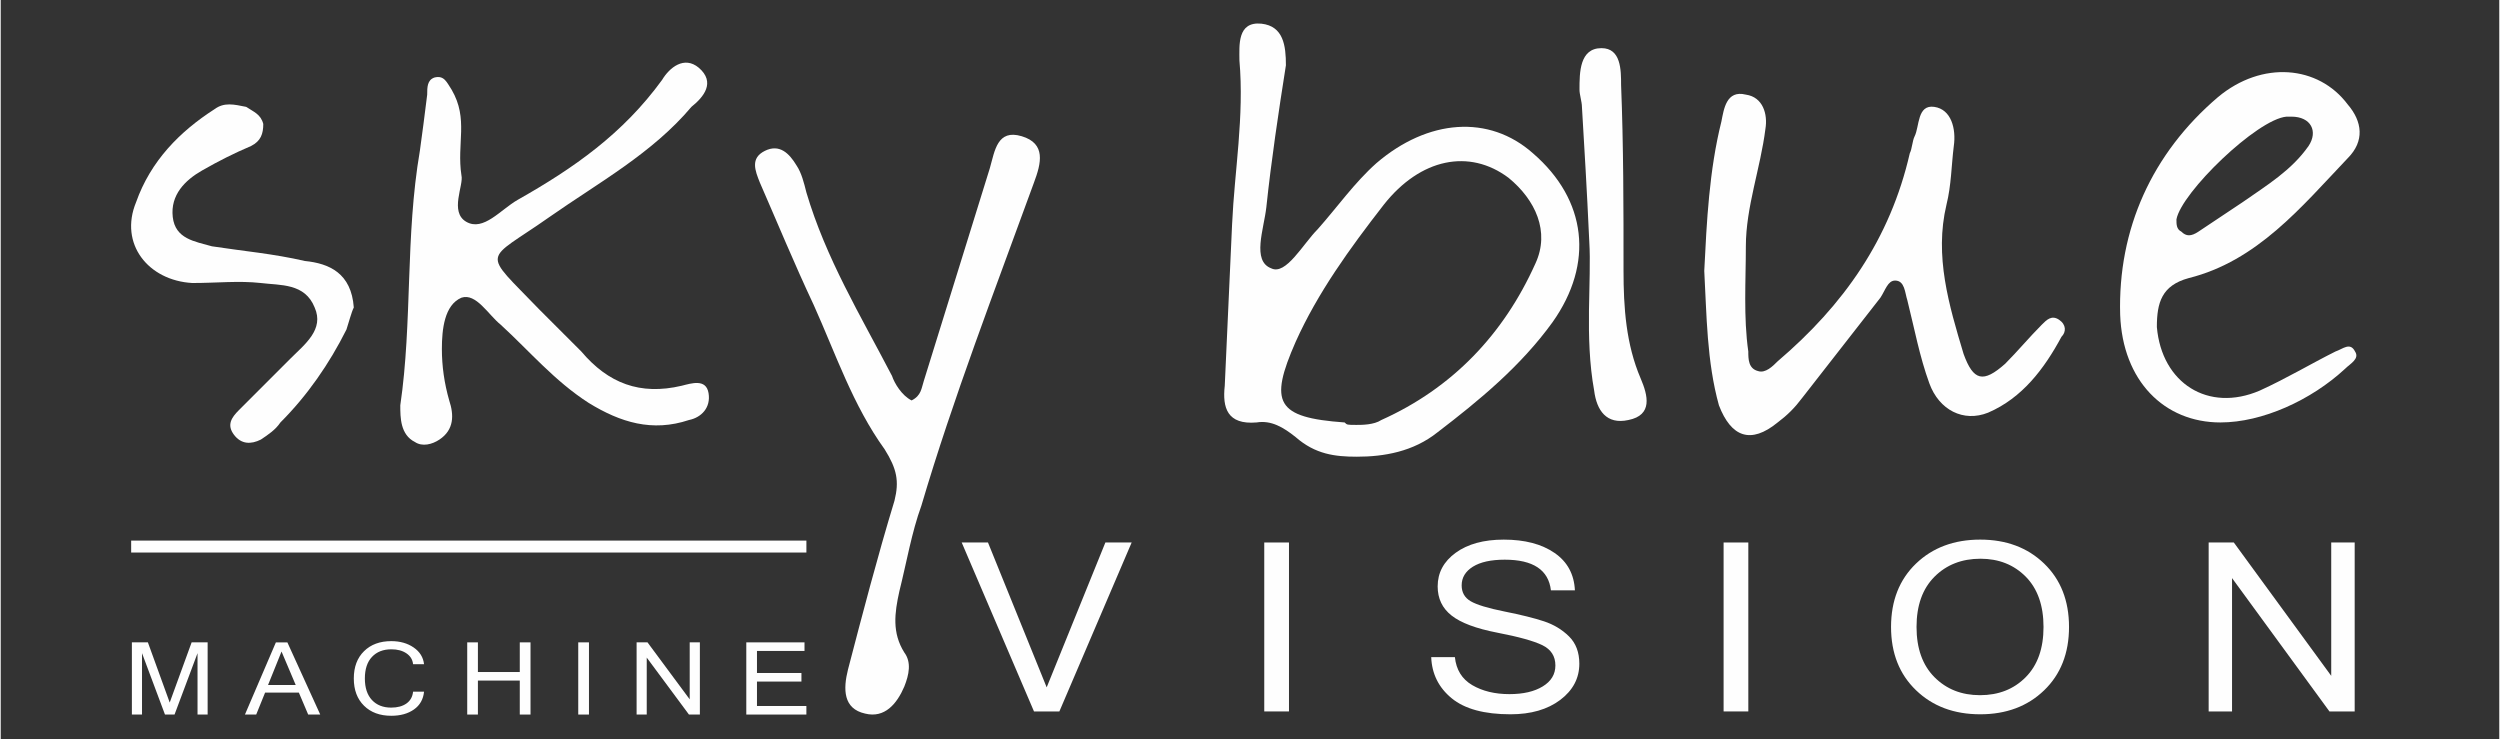
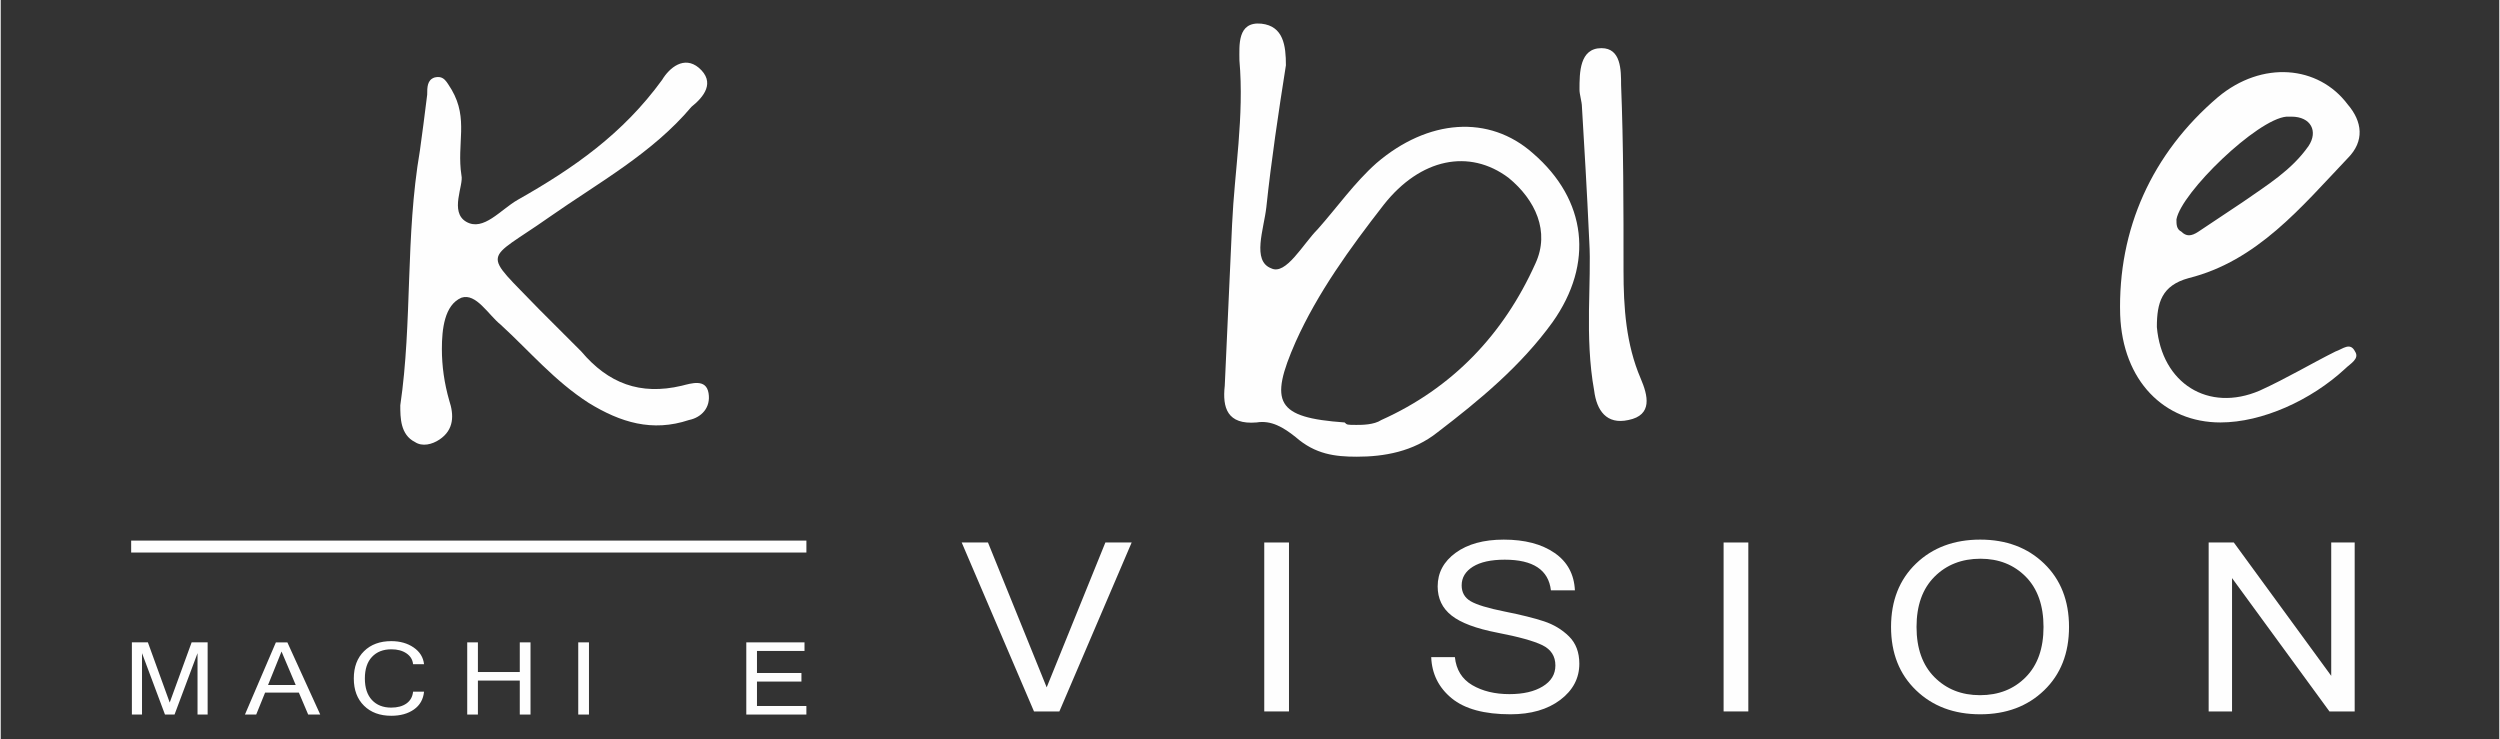
<svg xmlns="http://www.w3.org/2000/svg" xml:space="preserve" width="1914px" height="566px" version="1.1" style="shape-rendering:geometricPrecision; text-rendering:geometricPrecision; image-rendering:optimizeQuality; fill-rule:evenodd; clip-rule:evenodd" viewBox="0 0 1914 566.33">
  <rect x="0" y="0" width="1914" height="566.33" fill="#333333" stroke="none" />
  <defs>
    <style type="text/css">
   
    .fil0 {fill:#FEFEFE}
    .fil1 {fill:#FEFEFE;fill-rule:nonzero}
   
  </style>
  </defs>
  <g id="Layer_x0020_2">
    <g id="_1155559872">
      <g id="Logoschriftzug">
        <g>
          <g>
            <path class="fil0" d="M1038.86 349.86c-16.87,0 -31.86,-1.88 -46.85,-14.99 -9.37,-7.5 -18.74,-13.12 -29.99,-11.25 -22.49,1.88 -26.24,-11.24 -24.36,-28.11 1.87,-41.23 3.75,-82.46 5.62,-123.69 1.87,-41.23 9.37,-82.46 5.62,-125.57 0,-11.24 -1.87,-29.99 16.87,-28.11 16.87,1.87 18.74,16.87 18.74,31.86 -5.62,35.61 -11.24,73.09 -14.99,108.7 -1.88,16.87 -11.25,41.23 3.75,46.85 11.24,5.62 24.36,-18.74 35.61,-29.98 14.99,-16.87 28.11,-35.61 44.98,-50.61 39.35,-33.73 86.2,-37.48 119.94,-7.49 41.23,35.61 46.85,84.33 14.99,129.31 -24.36,33.74 -56.22,59.97 -88.08,84.34 -18.74,14.99 -41.23,18.74 -61.85,18.74zm0 -24.36c3.75,0 13.12,0 18.74,-3.75 54.35,-24.37 93.71,-65.6 118.07,-119.95 11.25,-24.36 0,-48.72 -20.61,-65.59 -29.99,-22.49 -67.47,-14.99 -95.58,20.61 -26.24,33.74 -50.6,67.47 -67.47,104.96 -20.62,46.85 -14.99,58.09 37.48,61.84 1.88,1.88 1.88,1.88 9.37,1.88z" />
-             <path class="fil0" d="M1304.99 207.43c1.87,-37.49 3.75,-76.84 13.12,-114.33 1.87,-9.37 3.74,-24.36 18.74,-20.61 13.12,1.87 16.87,14.99 14.99,26.24 -3.75,29.98 -14.99,59.97 -14.99,89.95 0,26.24 -1.88,54.35 1.87,80.59 0,5.62 0,13.12 7.5,14.99 5.62,1.88 11.25,-3.74 14.99,-7.49 50.6,-43.11 86.21,-93.71 101.21,-159.3 1.87,-3.75 1.87,-9.37 3.74,-13.12 3.75,-7.5 1.88,-24.37 15,-22.49 13.12,1.87 16.86,16.87 14.99,29.98 -1.88,15 -1.88,29.99 -5.62,44.98 -9.37,39.36 1.87,76.84 13.12,114.33 7.49,20.61 14.99,22.49 31.86,7.49 9.37,-9.37 18.74,-20.61 28.11,-29.98 3.75,-3.75 7.5,-7.5 13.12,-3.75 5.62,3.75 5.62,9.37 1.87,13.12 -13.12,24.36 -29.98,46.85 -56.22,58.1 -18.74,7.49 -37.48,-1.88 -44.98,-22.49 -7.5,-20.62 -11.25,-41.23 -16.87,-63.72 -1.87,-5.63 -1.87,-15 -9.37,-15 -5.62,0 -7.5,7.5 -11.24,13.12 -20.62,26.24 -39.36,50.6 -59.98,76.84 -5.62,7.5 -11.24,13.12 -18.74,18.74 -20.61,16.87 -35.61,11.25 -44.98,-13.12 -9.37,-33.73 -9.37,-69.34 -11.24,-103.07z" />
            <path class="fil0" d="M352.93 134.33c1.88,7.5 -9.37,28.12 3.75,35.61 13.12,7.5 26.24,-9.37 39.36,-16.86 43.1,-24.37 80.58,-50.61 110.57,-91.84 5.62,-9.37 16.87,-18.74 28.11,-9.37 13.12,11.25 3.75,22.49 -5.62,29.99 -29.99,35.61 -71.22,58.1 -108.7,84.34 -50.6,35.6 -52.48,24.36 -7.5,71.21 11.25,11.25 20.62,20.62 31.86,31.86 20.62,24.37 44.98,33.74 76.84,26.24 7.5,-1.88 18.74,-5.62 20.62,5.62 1.87,11.25 -5.63,18.74 -15,20.62 -28.11,9.37 -52.47,1.87 -76.84,-13.12 -26.23,-16.87 -44.97,-39.36 -67.46,-59.97 -9.37,-7.5 -18.75,-24.37 -29.99,-20.62 -13.12,5.62 -14.99,24.37 -14.99,39.36 0,13.12 1.87,26.23 5.62,39.35 3.75,11.25 3.75,22.49 -7.5,29.99 -5.62,3.75 -13.12,5.62 -18.74,1.87 -11.24,-5.62 -11.24,-18.74 -11.24,-28.11 9.37,-63.72 3.74,-129.31 14.99,-194.91 1.87,-13.12 3.75,-28.11 5.62,-43.1 0,-5.62 0,-11.25 5.62,-13.12 7.5,-1.87 9.37,3.75 13.12,9.37 13.12,22.49 3.75,41.23 7.5,65.59z" />
-             <path class="fil0" d="M697.77 306.75c7.5,-3.74 7.5,-9.37 9.37,-14.99 16.87,-54.35 33.73,-108.7 50.6,-163.05 3.75,-13.12 5.62,-29.98 24.37,-24.36 18.74,5.62 14.99,20.61 9.37,35.61 -29.99,82.46 -61.85,164.92 -86.21,247.38 -7.5,20.62 -11.25,43.11 -16.87,65.6 -3.75,16.86 -5.62,31.86 3.75,46.85 5.62,7.5 3.74,16.87 0,26.24 -5.63,13.12 -15,24.36 -29.99,20.61 -16.87,-3.74 -16.87,-18.74 -13.12,-33.73 11.25,-43.11 22.49,-86.21 35.61,-129.32 3.75,-14.99 1.87,-24.36 -7.5,-39.35 -24.36,-33.74 -37.48,-73.09 -54.35,-110.58 -14.99,-31.86 -28.11,-63.72 -41.23,-93.7 -3.75,-9.37 -7.49,-18.74 3.75,-24.37 11.25,-5.62 18.74,1.88 24.36,11.25 3.75,5.62 5.63,13.12 7.5,20.61 14.99,50.61 41.23,93.71 65.6,140.56 1.87,5.63 7.49,15 14.99,18.74z" />
            <path class="fil0" d="M1700.43 323.62c-43.11,0 -74.97,-31.86 -76.84,-82.46 -1.87,-65.59 24.36,-123.69 74.97,-166.8 33.73,-28.11 76.83,-24.36 99.32,5.63 11.25,13.11 13.12,28.11 0,41.23 -35.6,37.48 -69.34,78.71 -121.81,91.83 -20.62,5.62 -24.37,18.74 -24.37,37.48 3.75,43.11 39.36,65.6 78.72,48.73 20.61,-9.37 39.35,-20.62 58.09,-29.99 5.63,-1.87 11.25,-7.49 15,0 3.74,5.62 -3.75,9.37 -7.5,13.12 -26.24,24.36 -63.72,41.23 -95.58,41.23zm54.35 -234.26c-1.88,0 -3.75,0 -3.75,0 -22.49,1.87 -80.59,58.09 -84.34,78.71 0,3.75 0,7.5 3.75,9.37 3.75,3.75 7.5,3.75 13.12,0 11.25,-7.5 22.49,-14.99 33.74,-22.49 18.74,-13.12 37.48,-24.36 50.6,-43.1 7.49,-11.25 1.87,-22.49 -13.12,-22.49z" />
-             <path class="fil0" d="M270.47 235.54c-1.88,3.75 -3.75,11.24 -5.62,16.87 -13.12,26.23 -29.99,50.6 -50.6,71.21 -3.75,5.62 -9.37,9.37 -15,13.12 -7.49,3.75 -14.99,3.75 -20.61,-3.75 -5.62,-7.49 -1.88,-13.12 3.75,-18.74 13.12,-13.12 26.23,-26.24 39.35,-39.36 11.25,-11.24 26.24,-22.48 18.74,-39.35 -7.49,-18.74 -26.23,-16.87 -41.23,-18.74 -16.86,-1.88 -33.73,0 -52.47,0 -33.74,-1.88 -56.23,-29.99 -43.11,-61.85 11.25,-31.86 33.74,-54.35 59.97,-71.22 7.5,-5.62 15,-3.74 24.37,-1.87 5.62,3.75 11.24,5.62 13.12,13.12 0,7.49 -1.88,13.12 -9.37,16.87 -13.12,5.62 -24.37,11.24 -37.49,18.74 -13.12,7.49 -24.36,18.74 -22.49,35.61 1.88,16.86 16.87,18.74 29.99,22.48 24.36,3.75 46.85,5.63 71.22,11.25 18.74,1.87 35.6,9.37 37.48,35.61z" />
            <path class="fil0" d="M1216.9 184.94c-1.87,-41.23 -3.74,-71.22 -5.62,-103.08 0,-3.75 -1.87,-9.37 -1.87,-13.12 0,-13.12 0,-31.86 16.86,-31.86 15,0 15,16.87 15,28.11 1.87,46.86 1.87,93.71 1.87,142.44 0,28.11 1.88,56.22 13.12,82.46 5.62,13.12 9.37,28.11 -9.37,31.86 -16.87,3.75 -24.36,-7.5 -26.24,-22.49 -7.49,-41.23 -1.87,-84.34 -3.75,-114.32z" />
          </g>
        </g>
      </g>
      <rect class="fil0" x="99.92" y="414.12" width="517.26" height="9.15" />
      <path class="fil1" d="M158.5 547.38l-7.74 0 0 -47.03 -17.61 47.03 -7.33 0 -17.59 -47.03 0 47.03 -7.76 0 0 -55.3 12.26 0 16.72 46.1 16.79 -46.1 12.26 0 0 55.3z" />
      <path id="1" class="fil1" d="M225.98 524.75l-10.87 -25.65 -10.34 25.65 21.21 0zm18.78 22.63l-9.23 0 -7.15 -16.82 -25.86 0 -6.81 16.82 -8.63 0 23.71 -55.3 8.79 0 25.18 55.3z" />
      <path id="2" class="fil1" d="M299.19 548.32c-8.73,0 -15.7,-2.56 -20.9,-7.71 -5.22,-5.14 -7.82,-12.1 -7.82,-20.87 0,-8.78 2.6,-15.75 7.82,-20.88 5.2,-5.14 12.17,-7.72 20.9,-7.72 6.71,0 12.43,1.63 17.14,4.87 4.71,3.25 7.36,7.52 7.95,12.82l-8.41 0c-0.34,-3.5 -2.04,-6.27 -5.09,-8.34 -3.03,-2.06 -6.88,-3.09 -11.51,-3.09 -6.25,0 -11.21,1.93 -14.86,5.8 -3.65,3.86 -5.47,9.37 -5.47,16.54 0,7.13 1.81,12.64 5.43,16.52 3.62,3.88 8.54,5.81 14.73,5.81 4.83,0 8.74,-1.06 11.71,-3.17 2.98,-2.11 4.66,-5.14 5.06,-9.05l8.41 0c-0.59,5.88 -3.16,10.43 -7.75,13.65 -4.57,3.21 -10.34,4.82 -17.34,4.82z" />
      <path id="3" class="fil1" d="M405.84 547.38l-8.22 0 0 -26.03 -32.08 0 0 26.03 -8.18 0 0 -55.3 8.18 0 0 22.72 32.08 0 0 -22.72 8.22 0 0 55.3z" />
      <path id="4" class="fil1" d="M450.62 547.38l-8.21 0 0 -55.3 8.21 0 0 55.3z" />
-       <path id="5" class="fil1" d="M535.58 547.38l-8.37 0 -32.34 -43.64 0 43.64 -7.76 0 0 -55.3 8.35 0 32.33 43.65 0 -43.65 7.79 0 0 55.3z" />
      <path id="6" class="fil1" d="M617.17 547.38l-46.03 0 0 -55.3 44.59 0 0 6.57 -36.41 0 0 16.89 34.06 0 0 6.57 -34.06 0 0 18.71 37.85 0 0 6.56z" />
      <path class="fil1" d="M866.35 415.57l-55.38 129.42 -19.44 0 -55.38 -129.42 20.13 0 44.97 110.97 44.97 -110.97 20.13 0z" />
      <path id="1" class="fil1" d="M986.86 544.99l-18.94 0 0 -129.42 18.94 0 0 129.42z" />
      <path id="2" class="fil1" d="M1156.55 547.18c-20.1,0 -35.09,-4.09 -45.04,-12.26 -9.95,-8.16 -15.19,-18.68 -15.69,-31.52l18.14 0c1,9.65 5.41,16.79 13.27,21.43 7.89,4.61 17.38,6.9 28.52,6.9 10.58,0 19.07,-1.96 25.5,-5.91 6.47,-3.95 9.69,-9.28 9.69,-16.06 0,-7.11 -3.35,-12.29 -10.02,-15.55 -6.66,-3.22 -18.14,-6.41 -34.45,-9.55 -16.29,-3.16 -27.96,-7.53 -35.06,-13.14 -7.1,-5.57 -10.65,-13.01 -10.65,-22.32 0,-10.46 4.61,-19.08 13.83,-25.77 9.26,-6.71 21.49,-10.06 36.78,-10.06 16.09,0 29.02,3.38 38.87,10.16 9.85,6.74 15.06,16.33 15.65,28.68l-18.37 0c-1.86,-15.67 -13.66,-23.47 -35.35,-23.47 -10.52,0 -18.64,1.78 -24.41,5.36 -5.74,3.59 -8.62,8.38 -8.62,14.31 0,5.43 2.29,9.47 6.93,12.18 4.64,2.71 13.3,5.33 25.93,7.86 12.67,2.53 22.72,5.03 30.18,7.5 7.46,2.47 13.83,6.3 19.14,11.51 5.3,5.22 7.96,12.21 7.96,20.98 0,11.11 -4.88,20.36 -14.6,27.72 -9.75,7.35 -22.48,11.02 -38.13,11.02z" />
      <path id="3" class="fil1" d="M1338.74 544.99l-18.94 0 0 -129.42 18.94 0 0 129.42z" />
-       <path id="4" class="fil1" d="M1516.39 413.37c19.93,0 36.28,6.12 48.95,18.35 12.7,12.24 19.07,28.44 19.07,48.57 0,20.1 -6.37,36.31 -19.07,48.54 -12.67,12.24 -29.02,18.35 -48.95,18.35 -20.03,0 -36.42,-6.11 -49.18,-18.41 -12.74,-12.26 -19.14,-28.41 -19.14,-48.48 0,-20.13 6.4,-36.33 19.14,-48.57 12.76,-12.23 29.15,-18.35 49.18,-18.35zm-0.2 119.17c14.26,0 25.93,-4.58 35.02,-13.77 9.12,-9.19 13.66,-22.02 13.66,-38.48 0,-16.48 -4.54,-29.31 -13.59,-38.51 -9.09,-9.15 -20.63,-13.77 -34.69,-13.77 -14.33,0 -26.07,4.62 -35.22,13.77 -9.19,9.2 -13.77,22.03 -13.77,38.51 0,16.4 4.58,29.23 13.7,38.42 9.15,9.22 20.76,13.83 34.89,13.83z" />
+       <path id="4" class="fil1" d="M1516.39 413.37c19.93,0 36.28,6.12 48.95,18.35 12.7,12.24 19.07,28.44 19.07,48.57 0,20.1 -6.37,36.31 -19.07,48.54 -12.67,12.24 -29.02,18.35 -48.95,18.35 -20.03,0 -36.42,-6.11 -49.18,-18.41 -12.74,-12.26 -19.14,-28.41 -19.14,-48.48 0,-20.13 6.4,-36.33 19.14,-48.57 12.76,-12.23 29.15,-18.35 49.18,-18.35m-0.2 119.17c14.26,0 25.93,-4.58 35.02,-13.77 9.12,-9.19 13.66,-22.02 13.66,-38.48 0,-16.48 -4.54,-29.31 -13.59,-38.51 -9.09,-9.15 -20.63,-13.77 -34.69,-13.77 -14.33,0 -26.07,4.62 -35.22,13.77 -9.19,9.2 -13.77,22.03 -13.77,38.51 0,16.4 4.58,29.23 13.7,38.42 9.15,9.22 20.76,13.83 34.89,13.83z" />
      <path id="5" class="fil1" d="M1803.24 544.99l-19.33 0 -74.62 -102.15 0 102.15 -17.91 0 0 -129.42 19.27 0 74.62 102.15 0 -102.15 17.97 0 0 129.42z" />
    </g>
  </g>
</svg>